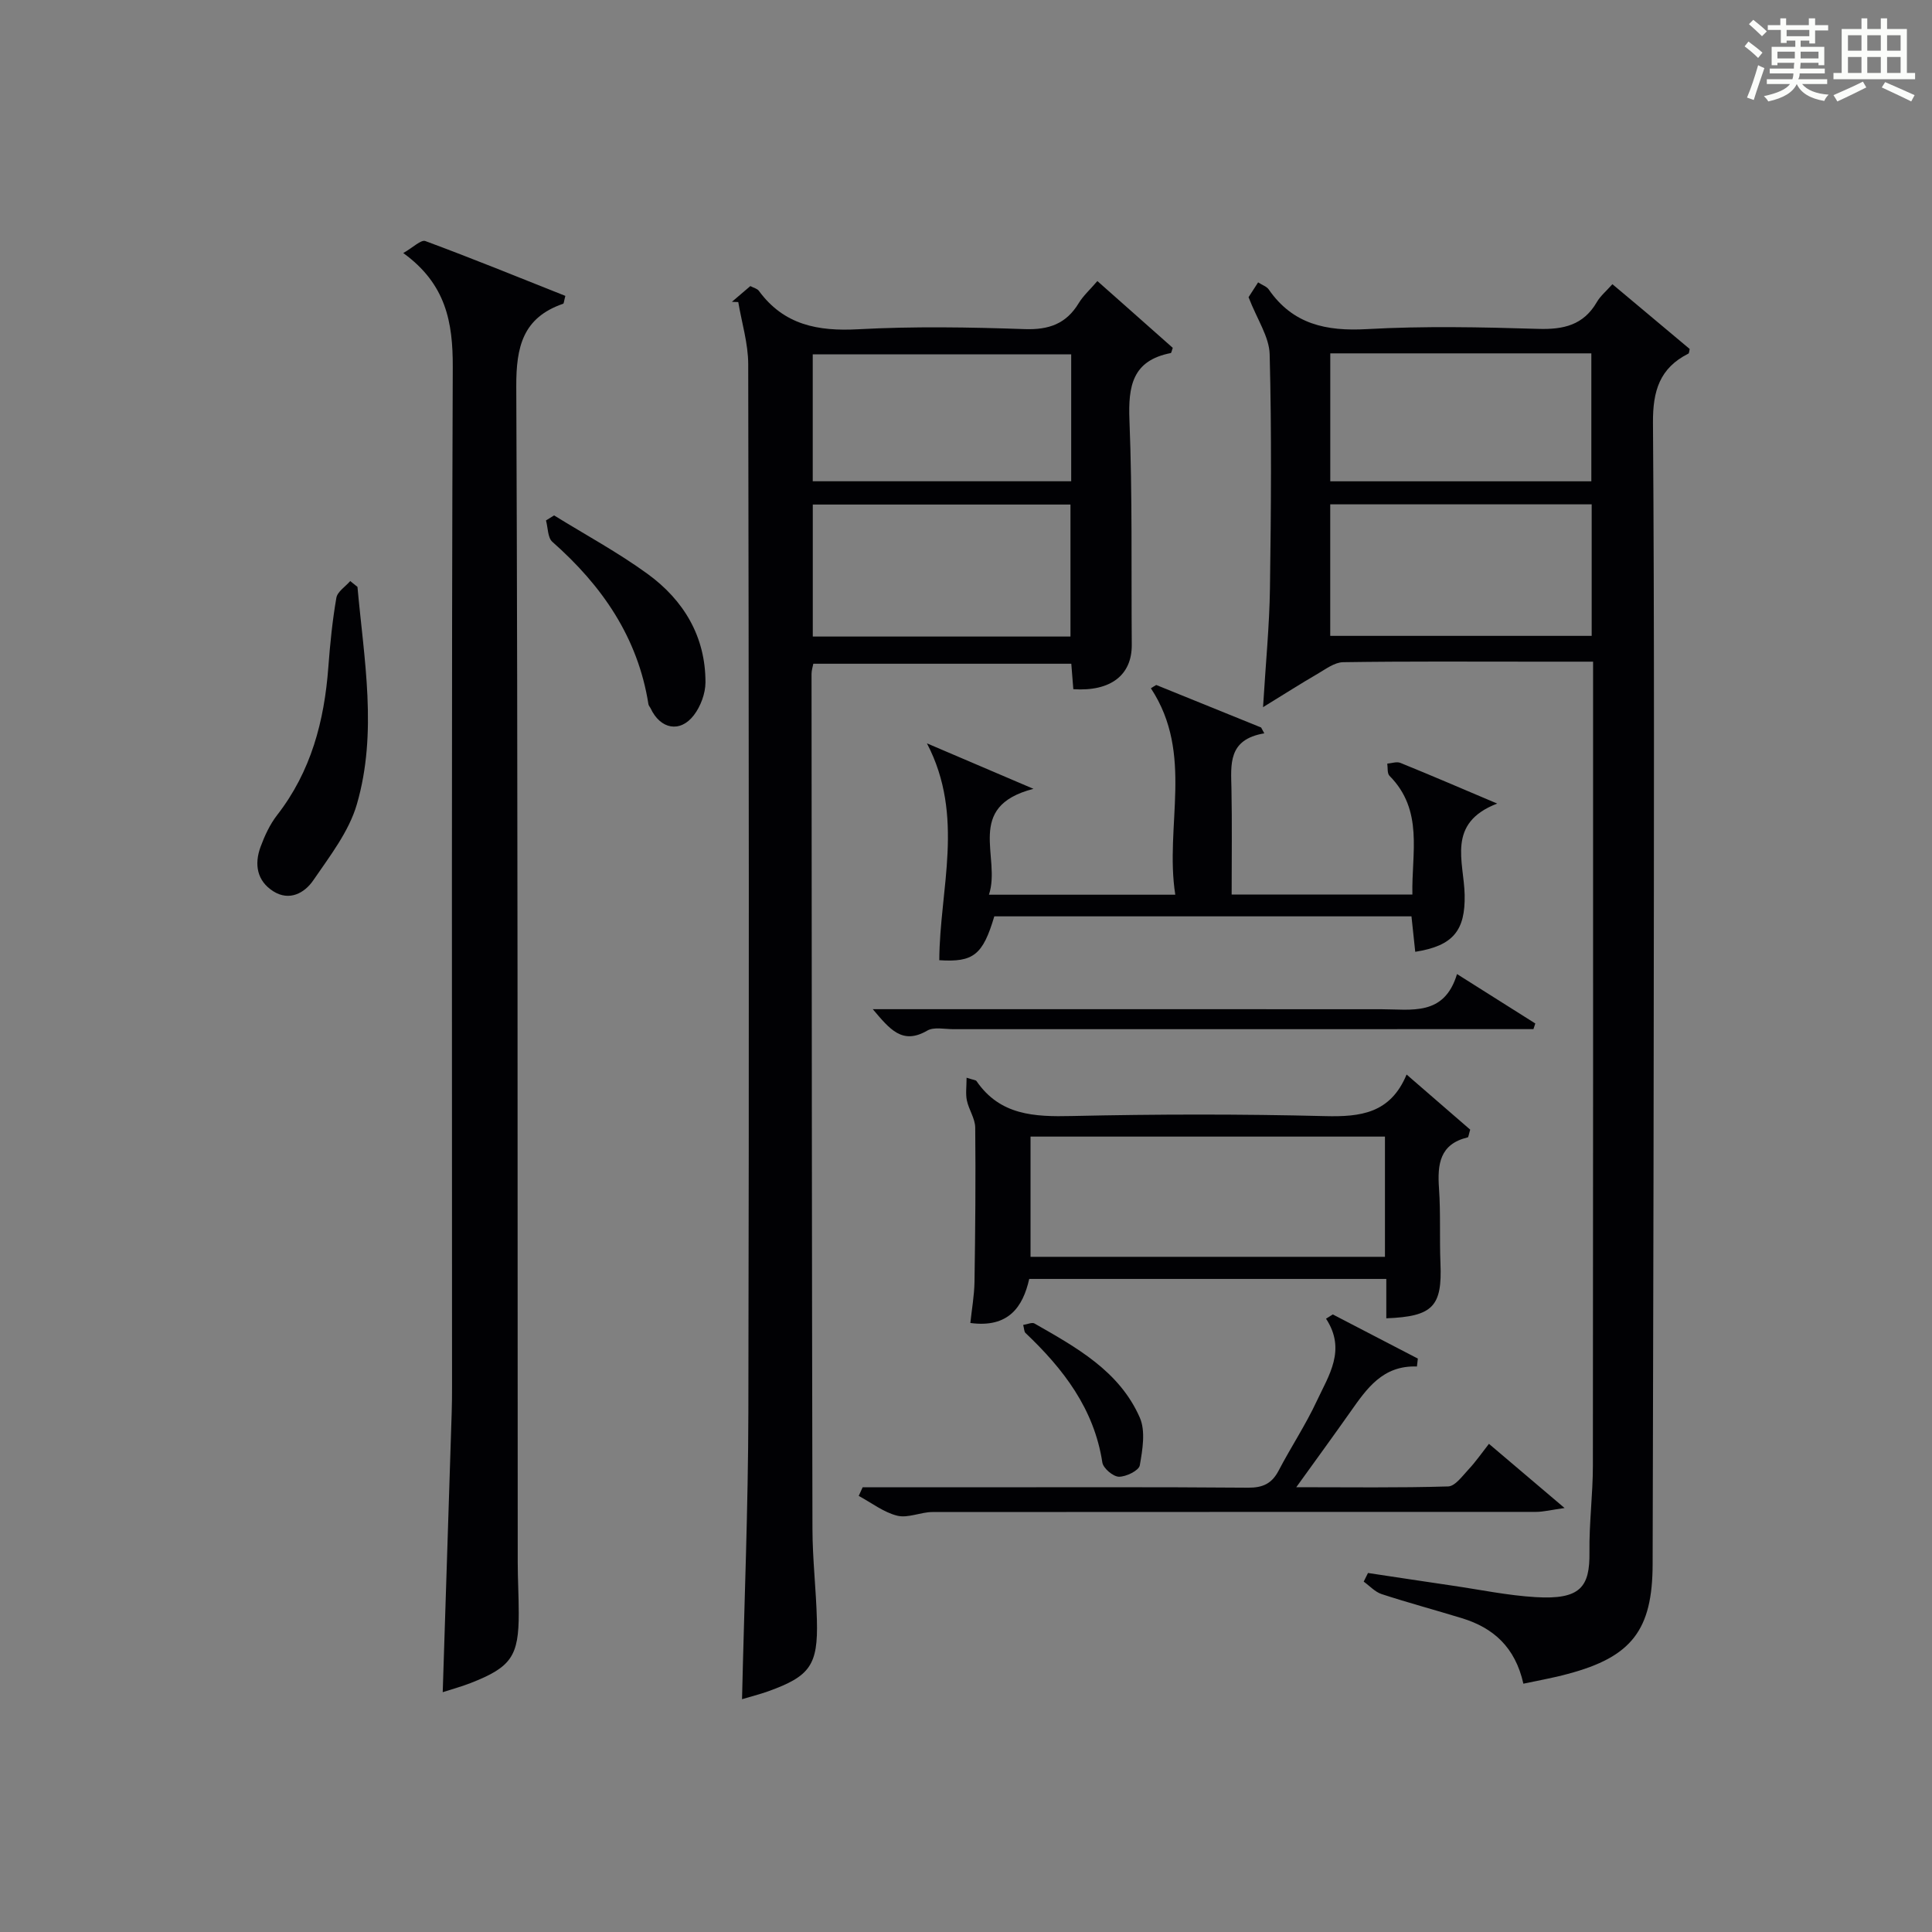
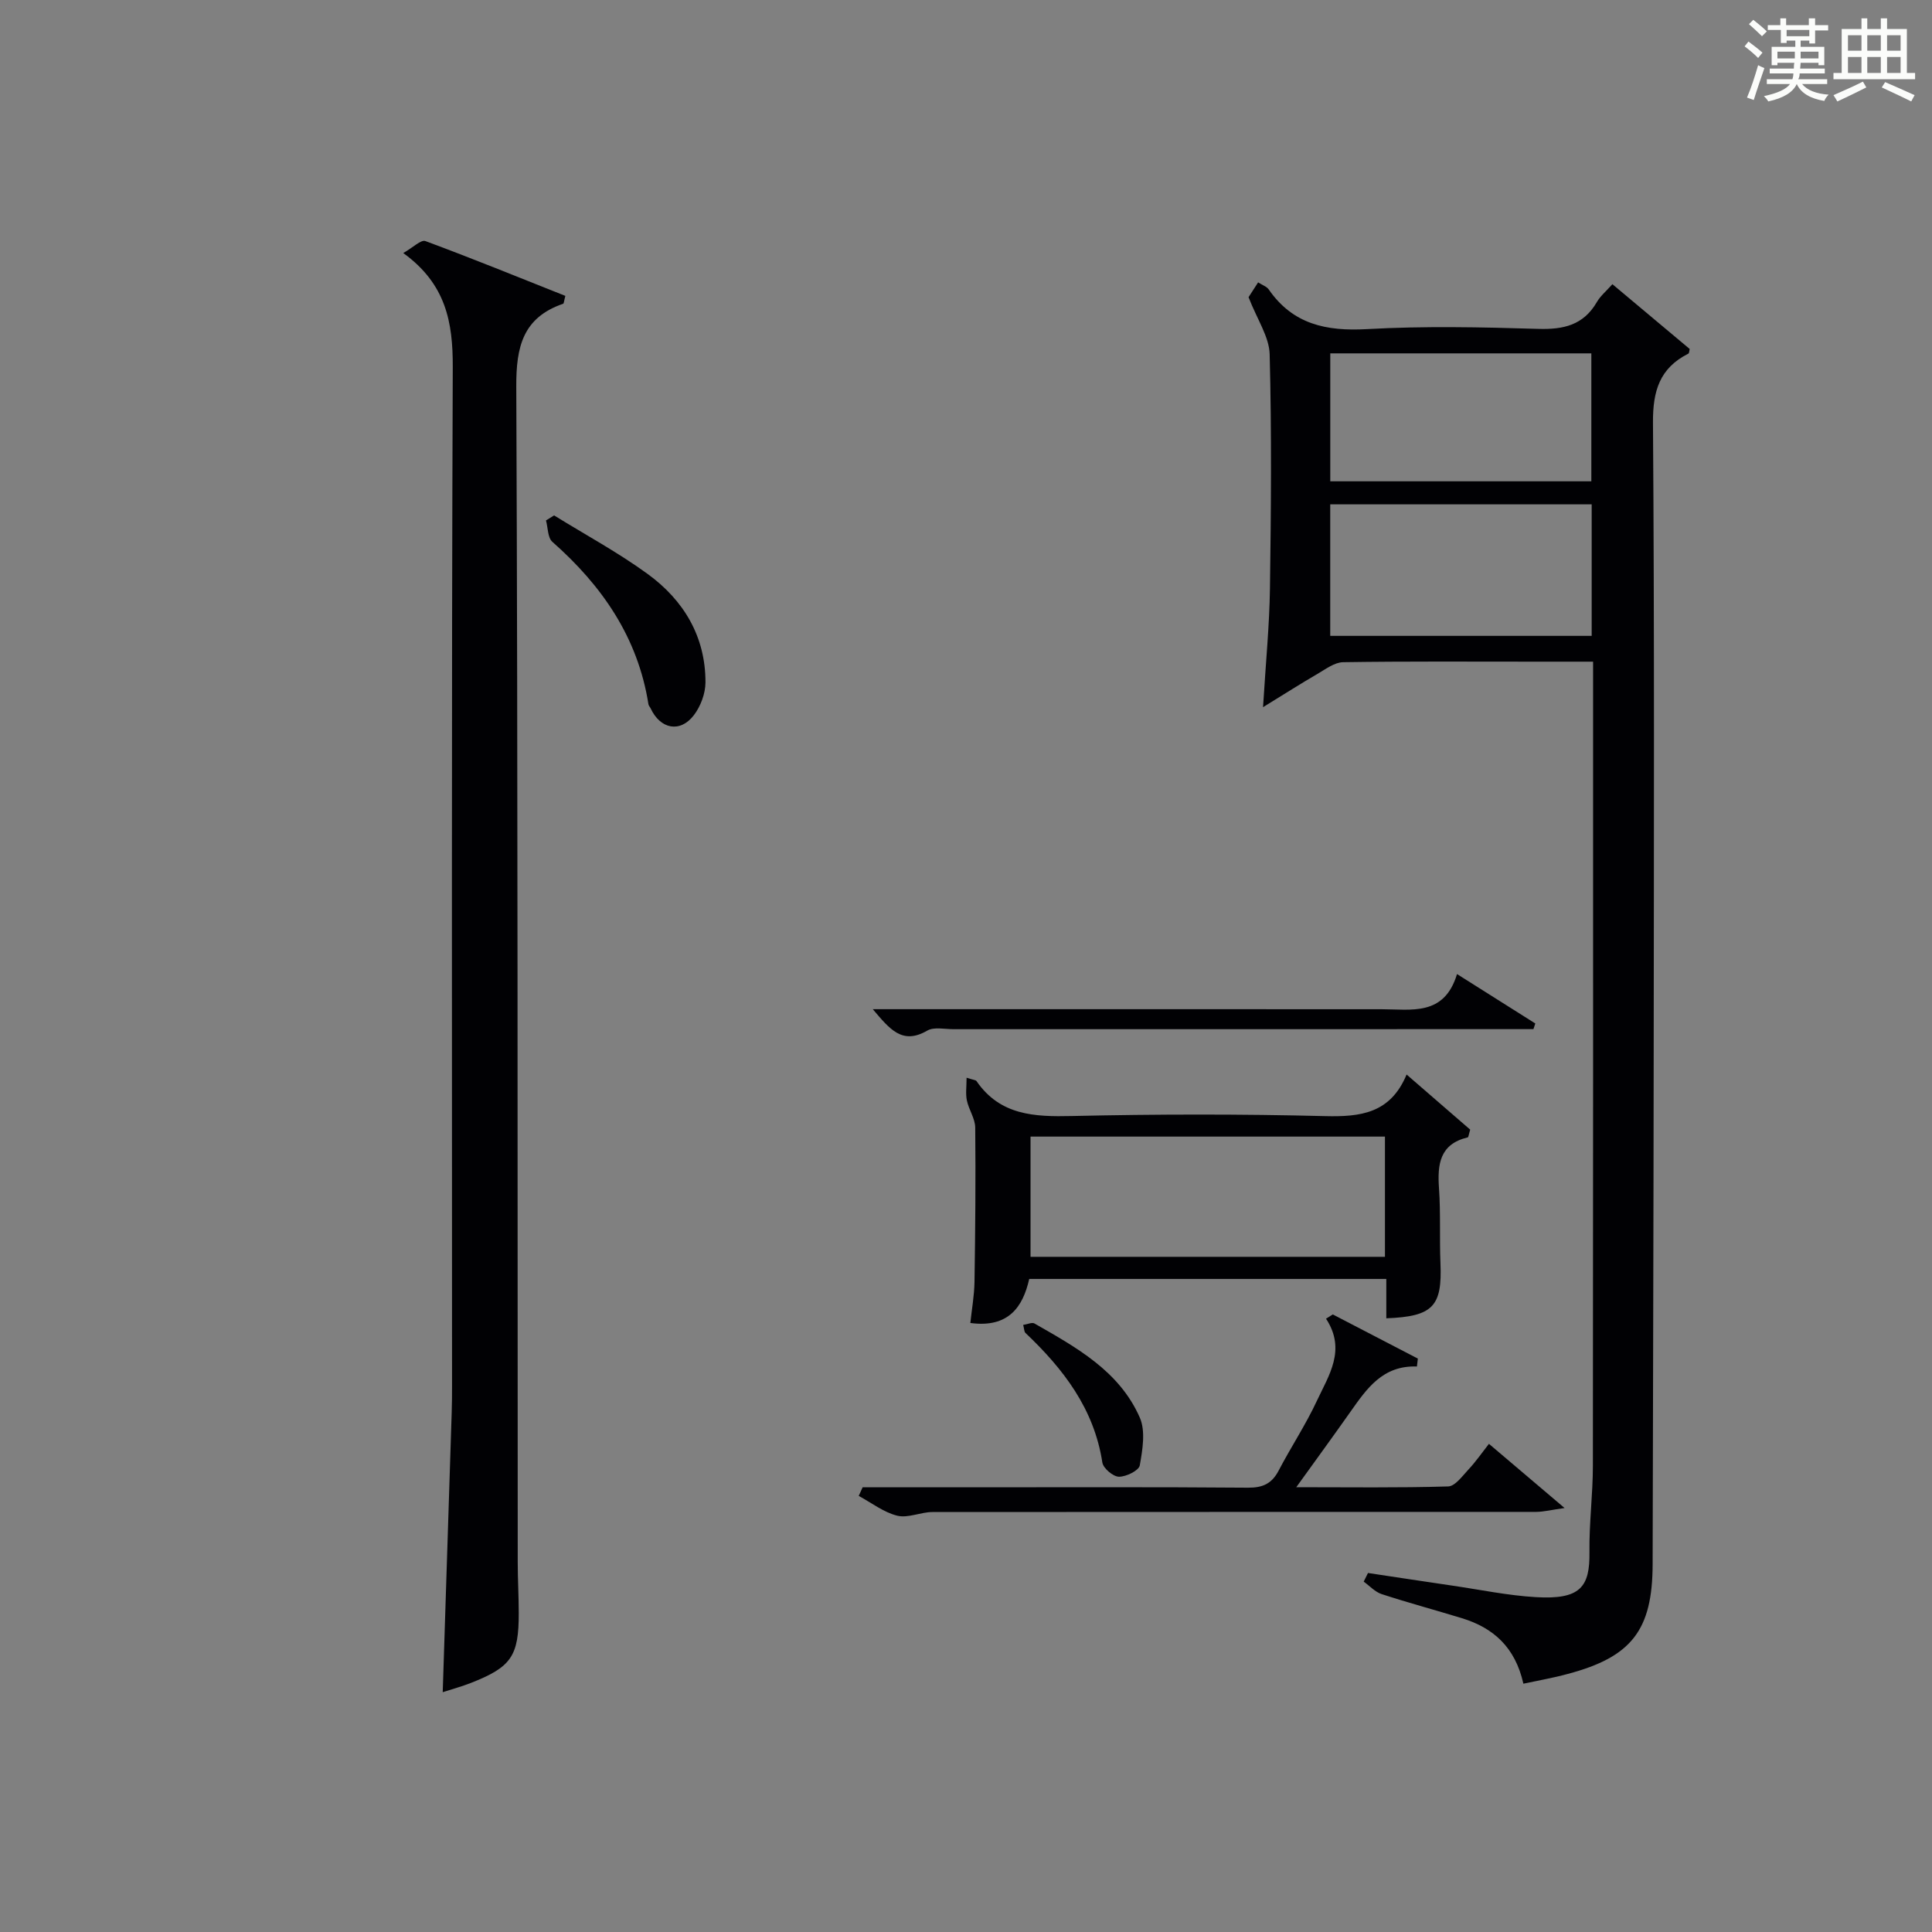
<svg xmlns="http://www.w3.org/2000/svg" version="1.1" id="漢_ZDIC_典" x="0px" y="0px" viewBox="0 0 400 400" style="enable-background:new 0 0 400 400;" xml:space="preserve">
  <rect x="0" y="0" width="400" height="400" fill="#808080" stroke="none" />
  <style type="text/css">
	.st1{fill:#010104;}
	.st0{fill:#fbfcfa;}
</style>
  <g>
    <path class="st0" d="M361.2,9.6l0.8-1c0.9,0.7,1.9,1.4,2.9,2.3L364,12C363,11,362,10.2,361.2,9.6z M361.7,20.2   c0.9-2.1,1.6-4.3,2.3-6.7c0.4,0.2,0.8,0.4,1.3,0.6c-0.7,2.1-1.5,4.3-2.2,6.6L361.7,20.2z M362.1,5l0.9-0.9c1,0.8,2,1.6,2.8,2.4   l-1,1C363.9,6.6,363,5.8,362.1,5z M374.6,3.8h1.2v1.4h2.7v1.1h-2.7v2.7h-1.2V8.4h-1.8v1.3h4.9v3.8h-1.2v-0.5h-3.7   c0,0.4-0.1,0.9-0.1,1.2h5.1v1h-5.2c0,0.5-0.1,0.9-0.3,1.2h6v1h-5.2c1.1,1.3,2.9,2,5.5,2.2c-0.4,0.4-0.7,0.8-0.9,1.3   c-2.9-0.5-4.8-1.6-5.7-3.5H372c-0.8,1.7-2.7,2.9-5.9,3.6c-0.2-0.4-0.6-0.8-0.9-1.1c2.8-0.6,4.6-1.4,5.4-2.5h-4.8v-1h5.3   c0.1-0.3,0.2-0.7,0.2-1.2h-4.9v-1h5c0-0.4,0-0.8,0.1-1.2H368v0.5h-1.2V9.7h4.9V8.4h-1.8v0.5h-1.2V6.2H366V5.2h2.6V3.8h1.2v1.4h4.7   V3.8z M368,12.1h3.6c0-0.4,0-0.9,0-1.4H368V12.1z M369.9,7.5h4.7V6.2h-4.7V7.5z M376.5,10.7h-3.7c0,0.5,0,1,0,1.4h3.7V10.7z" />
-     <path class="st0" d="M385.3,3.8h1.3V6h2.8V3.8h1.3V6h4.1v9.1h1.7v1.3h-16.9v-1.3h1.7V6h4.1V3.8z M385.7,16.9l0.7,1.2   c-1.8,0.9-3.8,1.9-6,2.9c-0.2-0.4-0.5-0.8-0.8-1.3C381.9,18.7,383.9,17.8,385.7,16.9z M382.6,10.5h2.8V7.3h-2.8V10.5z M382.6,15.1   h2.8v-3.3h-2.8V15.1z M386.6,10.5h2.8V7.3h-2.8V10.5z M386.6,15.1h2.8v-3.3h-2.8V15.1z M390.3,17c2.1,0.9,4.1,1.8,6.1,2.7l-0.7,1.3   c-2.2-1.1-4.2-2-6.1-2.9L390.3,17z M393.5,7.3h-2.8v3.2h2.8V7.3z M390.7,15.1h2.8v-3.3h-2.8V15.1z" />
+     <path class="st0" d="M385.3,3.8h1.3V6h2.8V3.8h1.3V6h4.1v9.1h1.7v1.3h-16.9v-1.3h1.7V6h4.1V3.8z M385.7,16.9l0.7,1.2   c-1.8,0.9-3.8,1.9-6,2.9c-0.2-0.4-0.5-0.8-0.8-1.3C381.9,18.7,383.9,17.8,385.7,16.9z M382.6,10.5h2.8V7.3h-2.8V10.5z M382.6,15.1   h2.8v-3.3h-2.8V15.1z M386.6,10.5h2.8V7.3h-2.8V10.5z M386.6,15.1h2.8v-3.3h-2.8V15.1z M390.3,17c2.1,0.9,4.1,1.8,6.1,2.7l-0.7,1.3   c-2.2-1.1-4.2-2-6.1-2.9L390.3,17z M393.5,7.3h-2.8v3.2h2.8V7.3M390.7,15.1h2.8v-3.3h-2.8V15.1z" />
    <path class="st1" d="M315.4,348.59c-1.69-7.54-6.2-11.56-12.7-13.55c-5.54-1.7-11.15-3.2-16.65-5c-1.37-0.45-2.48-1.7-3.71-2.58   c0.3-0.6,0.59-1.2,0.89-1.79c5.83,0.87,11.65,1.77,17.48,2.62c5.75,0.84,11.47,2.04,17.25,2.38c9.24,0.55,11.22-2.09,11.12-9.33   c-0.08-5.97,0.71-11.95,0.71-17.93c0.06-53.31,0.04-106.61,0.04-159.92c0-1.96,0-3.92,0-6.5c-4.38,0-8.32,0-12.27,0   c-13.16,0-26.32-0.09-39.48,0.11c-1.79,0.03-3.62,1.44-5.31,2.42c-3.48,2.02-6.87,4.19-11.27,6.89c0.56-9.23,1.32-16.9,1.43-24.58   c0.23-16.15,0.36-32.32-0.06-48.47c-0.09-3.63-2.58-7.19-4.37-11.83c0.11-0.16,0.97-1.5,1.98-3.07c0.91,0.59,1.79,0.87,2.2,1.47   c4.99,7.22,11.91,8.68,20.32,8.21c11.79-0.66,23.65-0.41,35.47-0.05c5.24,0.16,9.37-0.77,12.14-5.55c0.73-1.26,1.93-2.25,3.22-3.7   c5.43,4.55,10.72,8.99,16,13.41c-0.1,0.39-0.09,0.88-0.28,0.97c-5.93,2.99-7.36,7.71-7.32,14.26c0.31,43.14,0.19,86.29,0.15,129.43   c-0.03,35.65-0.15,71.29-0.22,106.94c-0.03,13.61-4.32,19.21-17.58,22.72C321.73,347.36,318.8,347.86,315.4,348.59z M329.54,104.42   c-18.27,0-36.25,0-54.13,0c0,9.39,0,18.41,0,27.23c18.28,0,36.15,0,54.13,0C329.54,122.41,329.54,113.51,329.54,104.42z    M275.42,73.16c0,8.78,0,17.59,0,26.49c18.11,0,35.97,0,54.05,0c0-8.96,0-17.65,0-26.49C311.35,73.16,293.6,73.16,275.42,73.16z" />
-     <path class="st1" d="M153.63,351.8c0.46-19.94,1.27-39.7,1.31-59.46c0.16-72.32,0.1-144.64-0.03-216.95c-0.01-4.28-1.34-8.57-2.06-12.85   c-0.44-0.02-0.88-0.04-1.32-0.05c1.24-1.05,2.47-2.11,3.82-3.26c0.7,0.37,1.44,0.53,1.77,0.99c5.17,7.06,12.2,8.4,20.55,7.95   c11.46-0.62,23-0.43,34.48-0.03c5.01,0.17,8.59-1.09,11.19-5.38c0.92-1.52,2.31-2.76,3.86-4.57c5.33,4.73,10.5,9.3,15.61,13.83   c-0.21,0.55-0.27,1.05-0.43,1.08c-7.93,1.55-8.82,6.82-8.54,13.91c0.62,15.47,0.36,30.98,0.48,46.47c0.05,6.28-4.35,9.72-12.1,9.21   c-0.13-1.6-0.26-3.23-0.42-5.27c-17.67,0-35.38,0-53.41,0c-0.11,0.58-0.37,1.35-0.37,2.12c0.04,58.99,0.06,117.97,0.19,176.96   c0.01,6.31,0.76,12.61,0.92,18.92c0.25,9.31-1.41,11.63-10.09,14.75C157.21,350.82,155.31,351.29,153.63,351.8z M221.63,131.79   c0-9.39,0-18.42,0-27.33c-18.05,0-35.73,0-53.35,0c0,9.31,0,18.21,0,27.33C186.12,131.79,203.68,131.79,221.63,131.79z    M221.78,73.36c-18.17,0-35.85,0-53.51,0c0,8.94,0,17.51,0,26.28c17.95,0,35.62,0,53.51,0C221.78,90.77,221.78,82.2,221.78,73.36z" />
    <path class="st1" d="M91.66,350.35c0.64-19.76,1.25-38.85,1.86-57.93c0.06-1.83,0.07-3.66,0.07-5.5c0-70.31-0.12-140.63,0.15-210.94   c0.03-9.25-1.39-17.18-10.25-23.59c2.02-1.14,3.67-2.82,4.58-2.48c9.76,3.61,19.39,7.54,28.98,11.35   c-0.29,1.07-0.29,1.58-0.46,1.63c-8.32,2.86-9.74,8.88-9.7,17.14c0.34,81.14,0.25,162.29,0.3,243.43c0,3.5,0.21,6.99,0.21,10.49   c0.02,8.94-1.54,11.21-9.95,14.5C95.67,349.15,93.82,349.65,91.66,350.35z" />
-     <path class="st1" d="M239.39,141.82c7.24,2.93,14.48,5.87,21.71,8.8c0.22,0.4,0.44,0.81,0.66,1.21c-7.59,1.27-6.9,6.46-6.8,11.53   c0.14,7.15,0.04,14.3,0.04,21.84c12.47,0,24.67,0,37.42,0c-0.19-8.59,2.38-17.39-4.74-24.58c-0.5-0.5-0.33-1.67-0.46-2.52   c0.91-0.07,1.94-0.46,2.7-0.16c6.28,2.55,12.52,5.23,20.06,8.43c-10.57,4.06-6.88,12.02-6.74,18.88   c0.15,7.39-2.36,10.58-10.23,11.81c-0.25-2.37-0.5-4.72-0.78-7.34c-28.99,0-57.71,0-86.37,0c-2.37,7.99-4.32,9.54-11.39,9.08   c0.06-14.69,5.35-29.77-2.56-44.9c6.96,2.97,13.93,5.95,22.06,9.42c-14.38,3.7-6.63,14.16-9.22,21.92c13.11,0,25.35,0,38.58,0   c-2.25-14.3,3.94-29.08-5.05-42.74C238.63,142.26,239.01,142.04,239.39,141.82z" />
    <path class="st1" d="M287.02,272.94c0-2.83,0-5.3,0-8.15c-24.68,0-49.07,0-73.93,0c-1.3,5.76-4.26,10.19-12.19,9.12   c0.29-2.78,0.81-5.64,0.86-8.51c0.16-10.65,0.26-21.3,0.15-31.95c-0.02-1.87-1.33-3.7-1.73-5.62c-0.29-1.37-0.06-2.86-0.06-4.7   c1.48,0.48,1.91,0.48,2.05,0.69c4.88,7.11,11.97,7.42,19.75,7.24c17.47-0.39,34.96-0.42,52.43,0.02   c7.33,0.18,13.52-0.55,16.87-8.61c4.79,4.15,9.09,7.87,13.17,11.41c-0.31,1.01-0.35,1.56-0.51,1.6c-5.82,1.39-6.3,5.58-5.95,10.57   c0.36,5.14,0.09,10.32,0.3,15.47C298.61,270.46,296.71,272.57,287.02,272.94z M213.36,235.32c0,8.5,0,16.68,0,24.89   c24.69,0,49.03,0,73.38,0c0-8.48,0-16.56,0-24.89C262.26,235.32,238.04,235.32,213.36,235.32z" />
    <path class="st1" d="M178.6,307.93c7.12,0,14.24,0,21.35,0c19.49,0,38.97-0.08,58.46,0.08c3.06,0.02,4.92-0.86,6.32-3.54   c2.54-4.86,5.6-9.47,7.91-14.43c2.46-5.28,6.14-10.56,1.9-17.02c0.47-0.29,0.93-0.58,1.4-0.88c5.87,3.05,11.74,6.09,17.61,9.14   c-0.06,0.55-0.12,1.09-0.19,1.64c-7.1-0.26-10.39,4.59-13.77,9.38c-3.52,4.99-7.11,9.92-11.21,15.61c10.98,0,21.22,0.15,31.44-0.16   c1.46-0.04,2.97-2.19,4.26-3.56c1.45-1.55,2.67-3.32,4.19-5.26c5.06,4.3,9.83,8.35,15.66,13.29c-2.74,0.38-4.35,0.8-5.96,0.8   c-41.64,0.02-83.27-0.01-124.91,0.03c-2.44,0-5.06,1.31-7.29,0.76c-2.82-0.7-5.33-2.67-7.98-4.1   C178.07,309.13,178.34,308.53,178.6,307.93z" />
-     <path class="st1" d="M74.01,121.51c1.35,15.02,4.19,30.16-0.13,45.02c-1.64,5.65-5.6,10.73-9.01,15.72c-1.81,2.65-4.95,4.39-8.29,2.28   c-3.41-2.16-3.96-5.62-2.63-9.21c0.85-2.3,1.93-4.64,3.43-6.57c7.03-9.04,9.77-19.48,10.6-30.65c0.36-4.8,0.84-9.6,1.66-14.33   c0.22-1.28,1.88-2.32,2.87-3.47C73,120.7,73.5,121.1,74.01,121.51z" />
    <path class="st1" d="M301.66,201.67c6.03,3.81,11.12,7.02,16.21,10.23c-0.13,0.39-0.26,0.78-0.39,1.17c-1.75,0-3.5,0-5.25,0   c-38.28,0-76.57,0-114.85,0.01c-1.83,0-4.02-0.51-5.41,0.3c-5.18,3.01-7.76-0.31-11.27-4.44c2.47,0,4.19,0,5.92,0   c33.12,0,66.25-0.01,99.37,0.01C292.22,208.95,299.01,210.46,301.66,201.67z" />
    <path class="st1" d="M114.72,106.71c6.48,4.01,13.24,7.66,19.38,12.13c7.45,5.43,11.98,12.94,11.96,22.45c-0.01,2.29-1,4.95-2.4,6.78   c-2.85,3.72-6.94,2.9-8.95-1.4c-0.14-0.3-0.42-0.57-0.46-0.88c-2.19-13.84-9.6-24.53-19.89-33.61c-0.98-0.86-0.9-2.92-1.32-4.43   C113.6,107.41,114.16,107.06,114.72,106.71z" />
    <path class="st1" d="M211.84,274.31c0.89-0.13,1.83-0.59,2.33-0.3c8.66,4.95,17.58,9.84,21.81,19.48c1.23,2.8,0.57,6.66,0,9.9   c-0.19,1.07-2.82,2.37-4.32,2.35c-1.2-0.02-3.24-1.74-3.43-2.94c-1.71-11.14-8.08-19.39-15.92-26.83   C212.03,275.71,212.05,275.1,211.84,274.31z" />
  </g>
</svg>